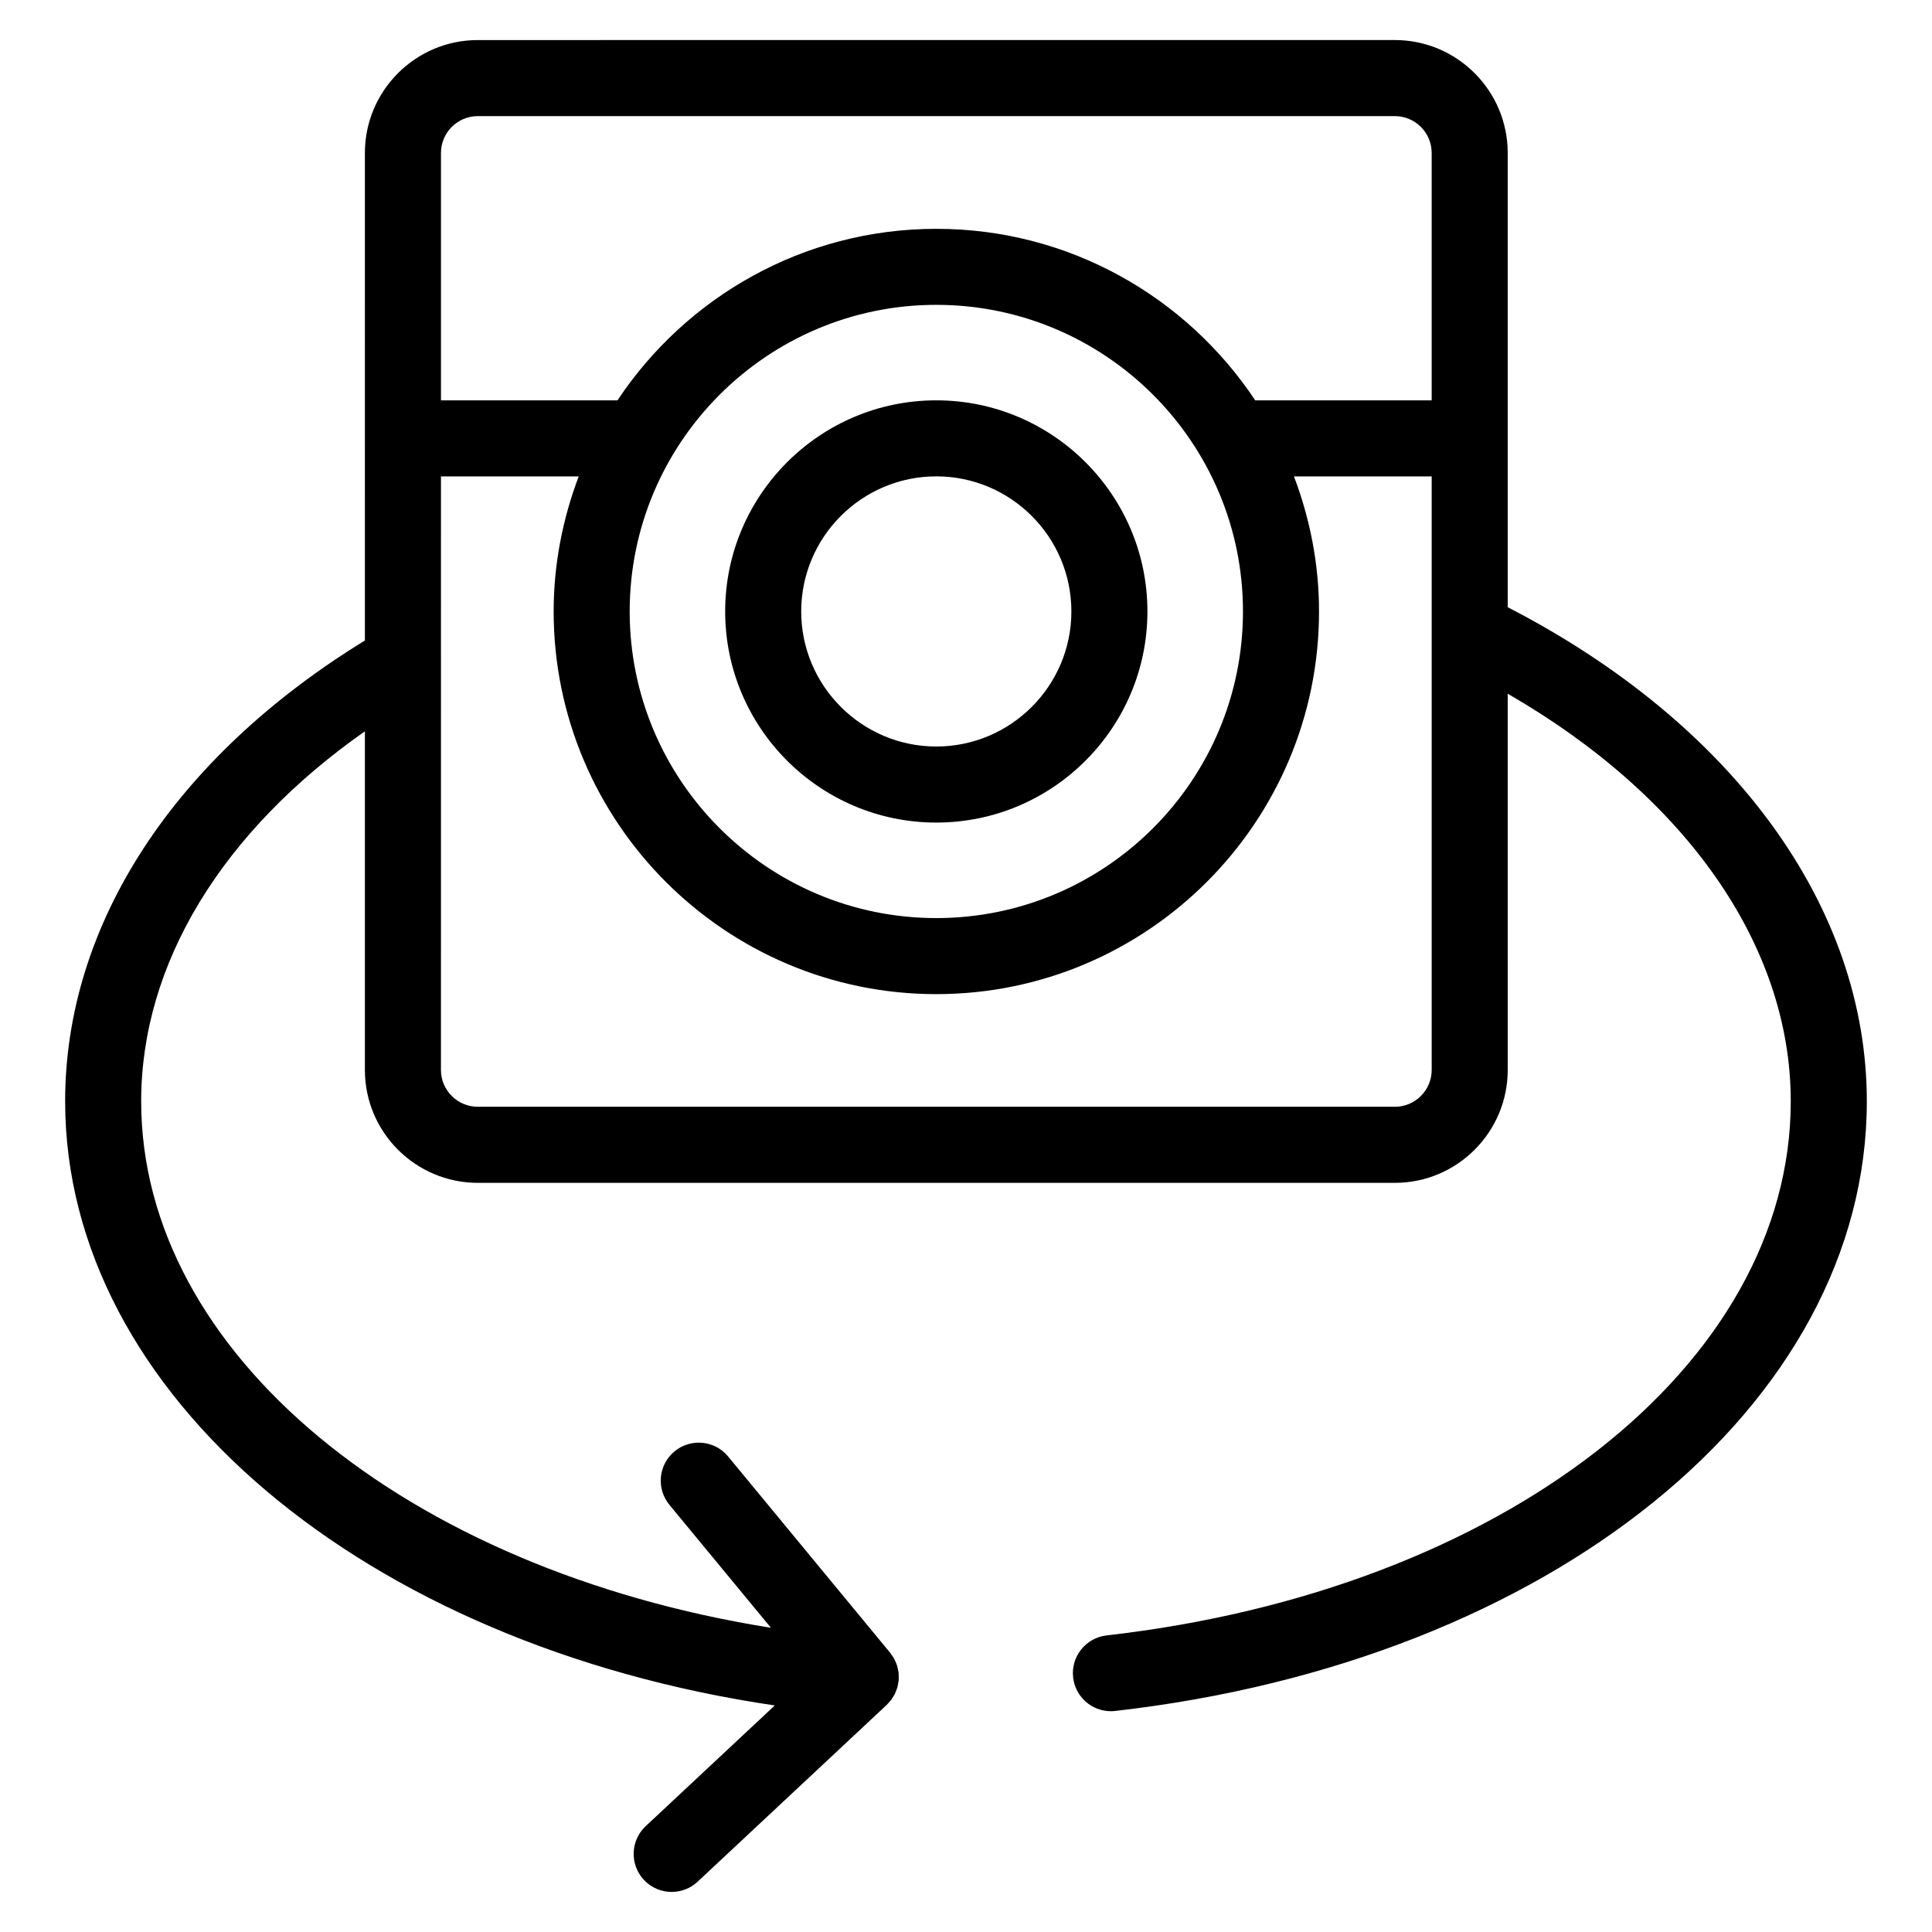
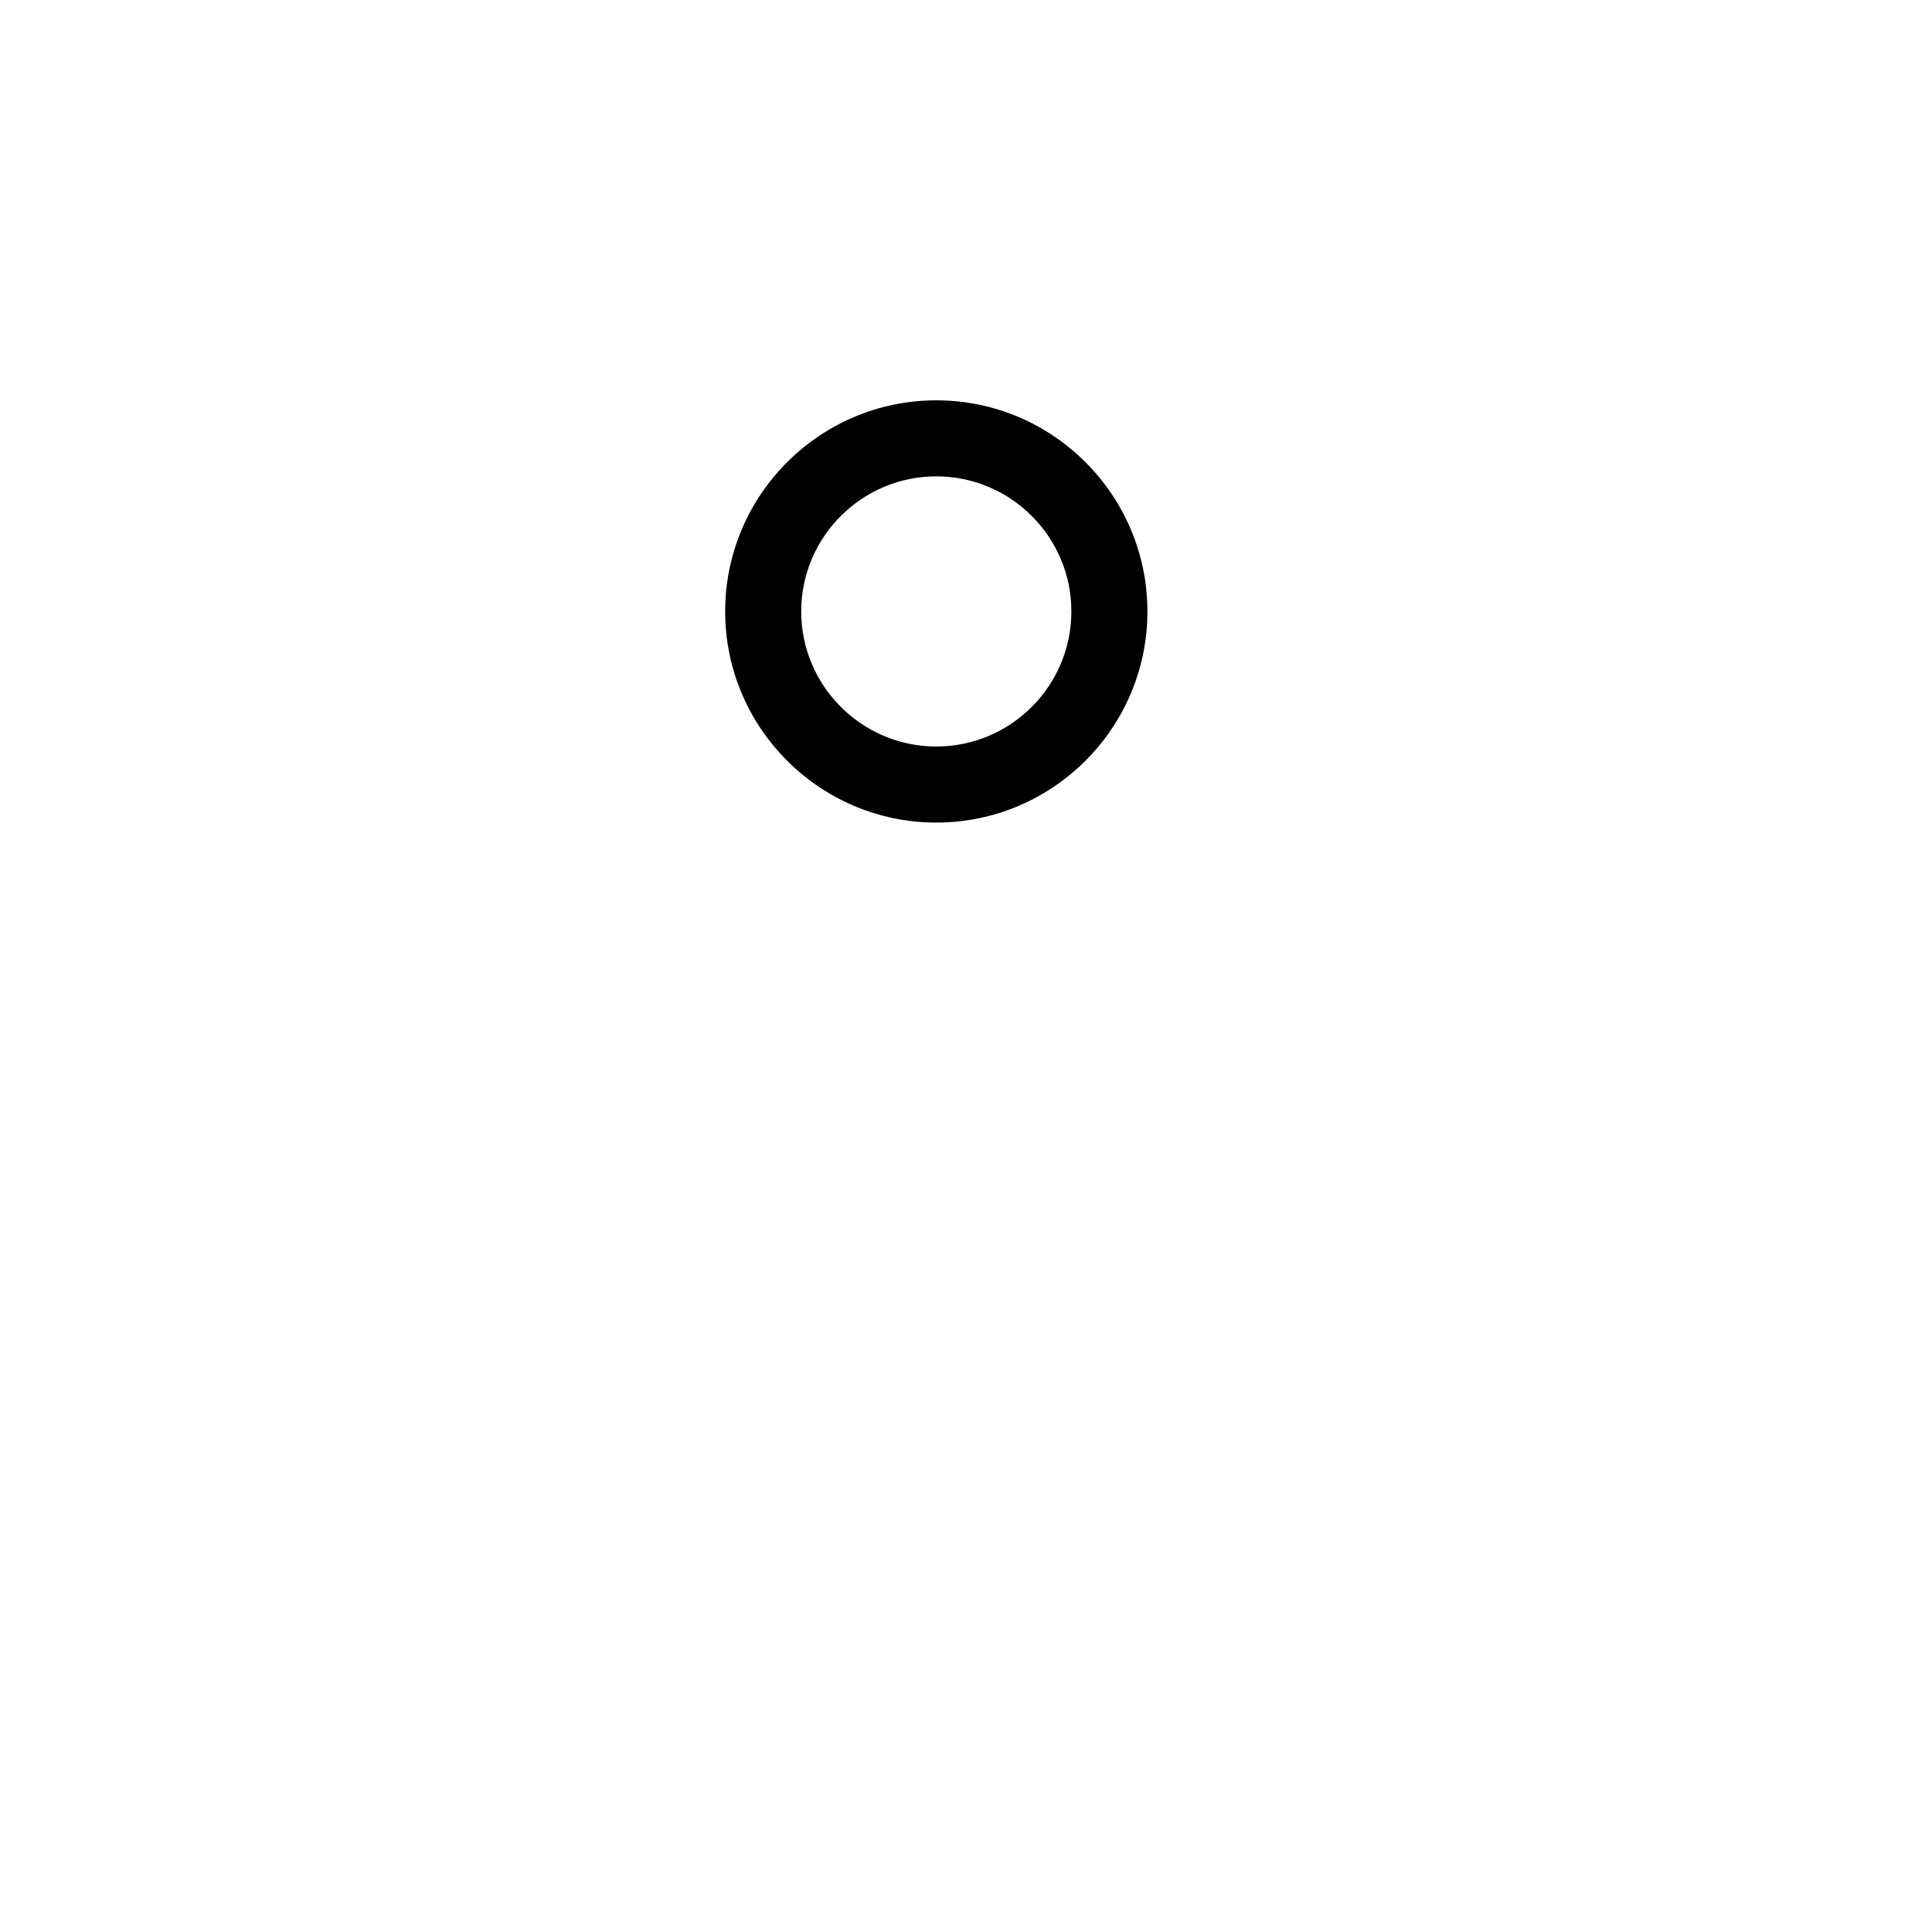
<svg xmlns="http://www.w3.org/2000/svg" fill="#000000" width="800px" height="800px" version="1.1" viewBox="144 144 512 512">
  <g>
-     <path d="m392.13 361.99c30.852 0 55.949-25.102 55.949-55.949 0-30.848-25.094-55.949-55.949-55.949-30.852 0-55.953 25.102-55.953 55.949 0 30.848 25.102 55.949 55.953 55.949zm0-91.75c19.738 0 35.797 16.062 35.797 35.797 0 19.734-16.062 35.797-35.797 35.797-19.738 0-35.801-16.062-35.801-35.797 0-19.734 16.062-35.797 35.801-35.797z" />
-     <path d="m543.56 304.91v-120.38c0-16.496-13.422-29.918-29.922-29.918l-243.02 0.004c-16.496 0-29.918 13.422-29.918 29.918l0.004 129.21c-50.527 30.996-79.441 75.207-79.441 122.11 0 77.777 79.422 144.1 188.06 160.11l-34.203 31.98c-4.066 3.797-4.281 10.176-0.48 14.242 1.984 2.121 4.672 3.195 7.359 3.195 2.465 0 4.938-0.902 6.879-2.715l50.129-46.871c0.105-0.102 0.176-0.215 0.277-0.316 0.098-0.102 0.188-0.207 0.277-0.309 0.172-0.188 0.352-0.359 0.504-0.555 0.066-0.086 0.125-0.168 0.191-0.25 0.16-0.215 0.281-0.453 0.422-0.684 0.012-0.02 0.023-0.039 0.035-0.066 0.125-0.207 0.273-0.398 0.379-0.609 0.051-0.098 0.09-0.191 0.133-0.293 0.125-0.273 0.215-0.551 0.324-0.836 0.082-0.215 0.188-0.43 0.25-0.648 0.023-0.105 0.039-0.207 0.07-0.312 0.074-0.297 0.117-0.594 0.168-0.902 0.035-0.238 0.102-0.469 0.121-0.707 0-0.023 0.004-0.047 0.012-0.066 0.004-0.082-0.012-0.152-0.004-0.227 0.02-0.301 0-0.598-0.004-0.906-0.004-0.266 0.004-0.523-0.023-0.789-0.012-0.105-0.023-0.203-0.039-0.301-0.039-0.277-0.109-0.539-0.176-0.812s-0.105-0.539-0.188-0.805c-0.031-0.102-0.066-0.191-0.102-0.293-0.09-0.262-0.215-0.516-0.332-0.762-0.109-0.258-0.207-0.516-0.336-0.75-0.051-0.09-0.102-0.172-0.152-0.262-0.152-0.258-0.336-0.492-0.516-0.734v-0.004c-0.137-0.195-0.238-0.402-0.395-0.59l-42.953-52.035c-3.543-4.289-9.891-4.891-14.188-1.355-4.293 3.543-4.898 9.895-1.355 14.184l26.895 32.578c-96.699-15.422-166.89-72.734-166.89-139.52 0-36.457 21.41-71.48 59.289-98.055v89.754c0 16.488 13.422 29.91 29.918 29.91h243.02c16.5 0 29.922-13.418 29.922-29.91l-0.004-99.719c47.227 27.23 75.012 66.746 75.012 108.02 0 70.066-76.25 129.59-181.3 141.54-5.531 0.629-9.508 5.621-8.879 11.148 0.586 5.144 4.941 8.938 9.996 8.938 0.383 0 0.766-0.02 1.152-0.066 115.42-13.125 199.19-81.074 199.19-161.56 0.004-51.609-35.484-100.16-95.164-130.94zm-272.94-130.14h243.02c5.387 0 9.77 4.379 9.77 9.766v65.562h-46.762c-18.184-27.367-49.258-45.457-84.508-45.457-35.246 0-66.32 18.098-84.504 45.457h-46.773v-65.57c0-5.379 4.375-9.758 9.762-9.758zm121.51 50.016c44.812 0 81.27 36.449 81.27 81.258 0 44.809-36.457 81.258-81.27 81.258-44.809 0-81.258-36.449-81.258-81.258 0-44.809 36.457-81.258 81.258-81.258zm121.51 212.52h-243.02c-5.387 0-9.766-4.379-9.766-9.758l0.004-157.3h36.512c-4.227 11.148-6.644 23.184-6.644 35.797 0 55.918 45.492 101.41 101.41 101.41 55.93 0 101.42-45.492 101.42-101.41 0-12.617-2.418-24.645-6.644-35.797h36.5v157.31c-0.008 5.375-4.391 9.754-9.773 9.754z" />
+     <path d="m392.13 361.99c30.852 0 55.949-25.102 55.949-55.949 0-30.848-25.094-55.949-55.949-55.949-30.852 0-55.953 25.102-55.953 55.949 0 30.848 25.102 55.949 55.953 55.949zm0-91.75c19.738 0 35.797 16.062 35.797 35.797 0 19.734-16.062 35.797-35.797 35.797-19.738 0-35.801-16.062-35.801-35.797 0-19.734 16.062-35.797 35.801-35.797" />
  </g>
</svg>